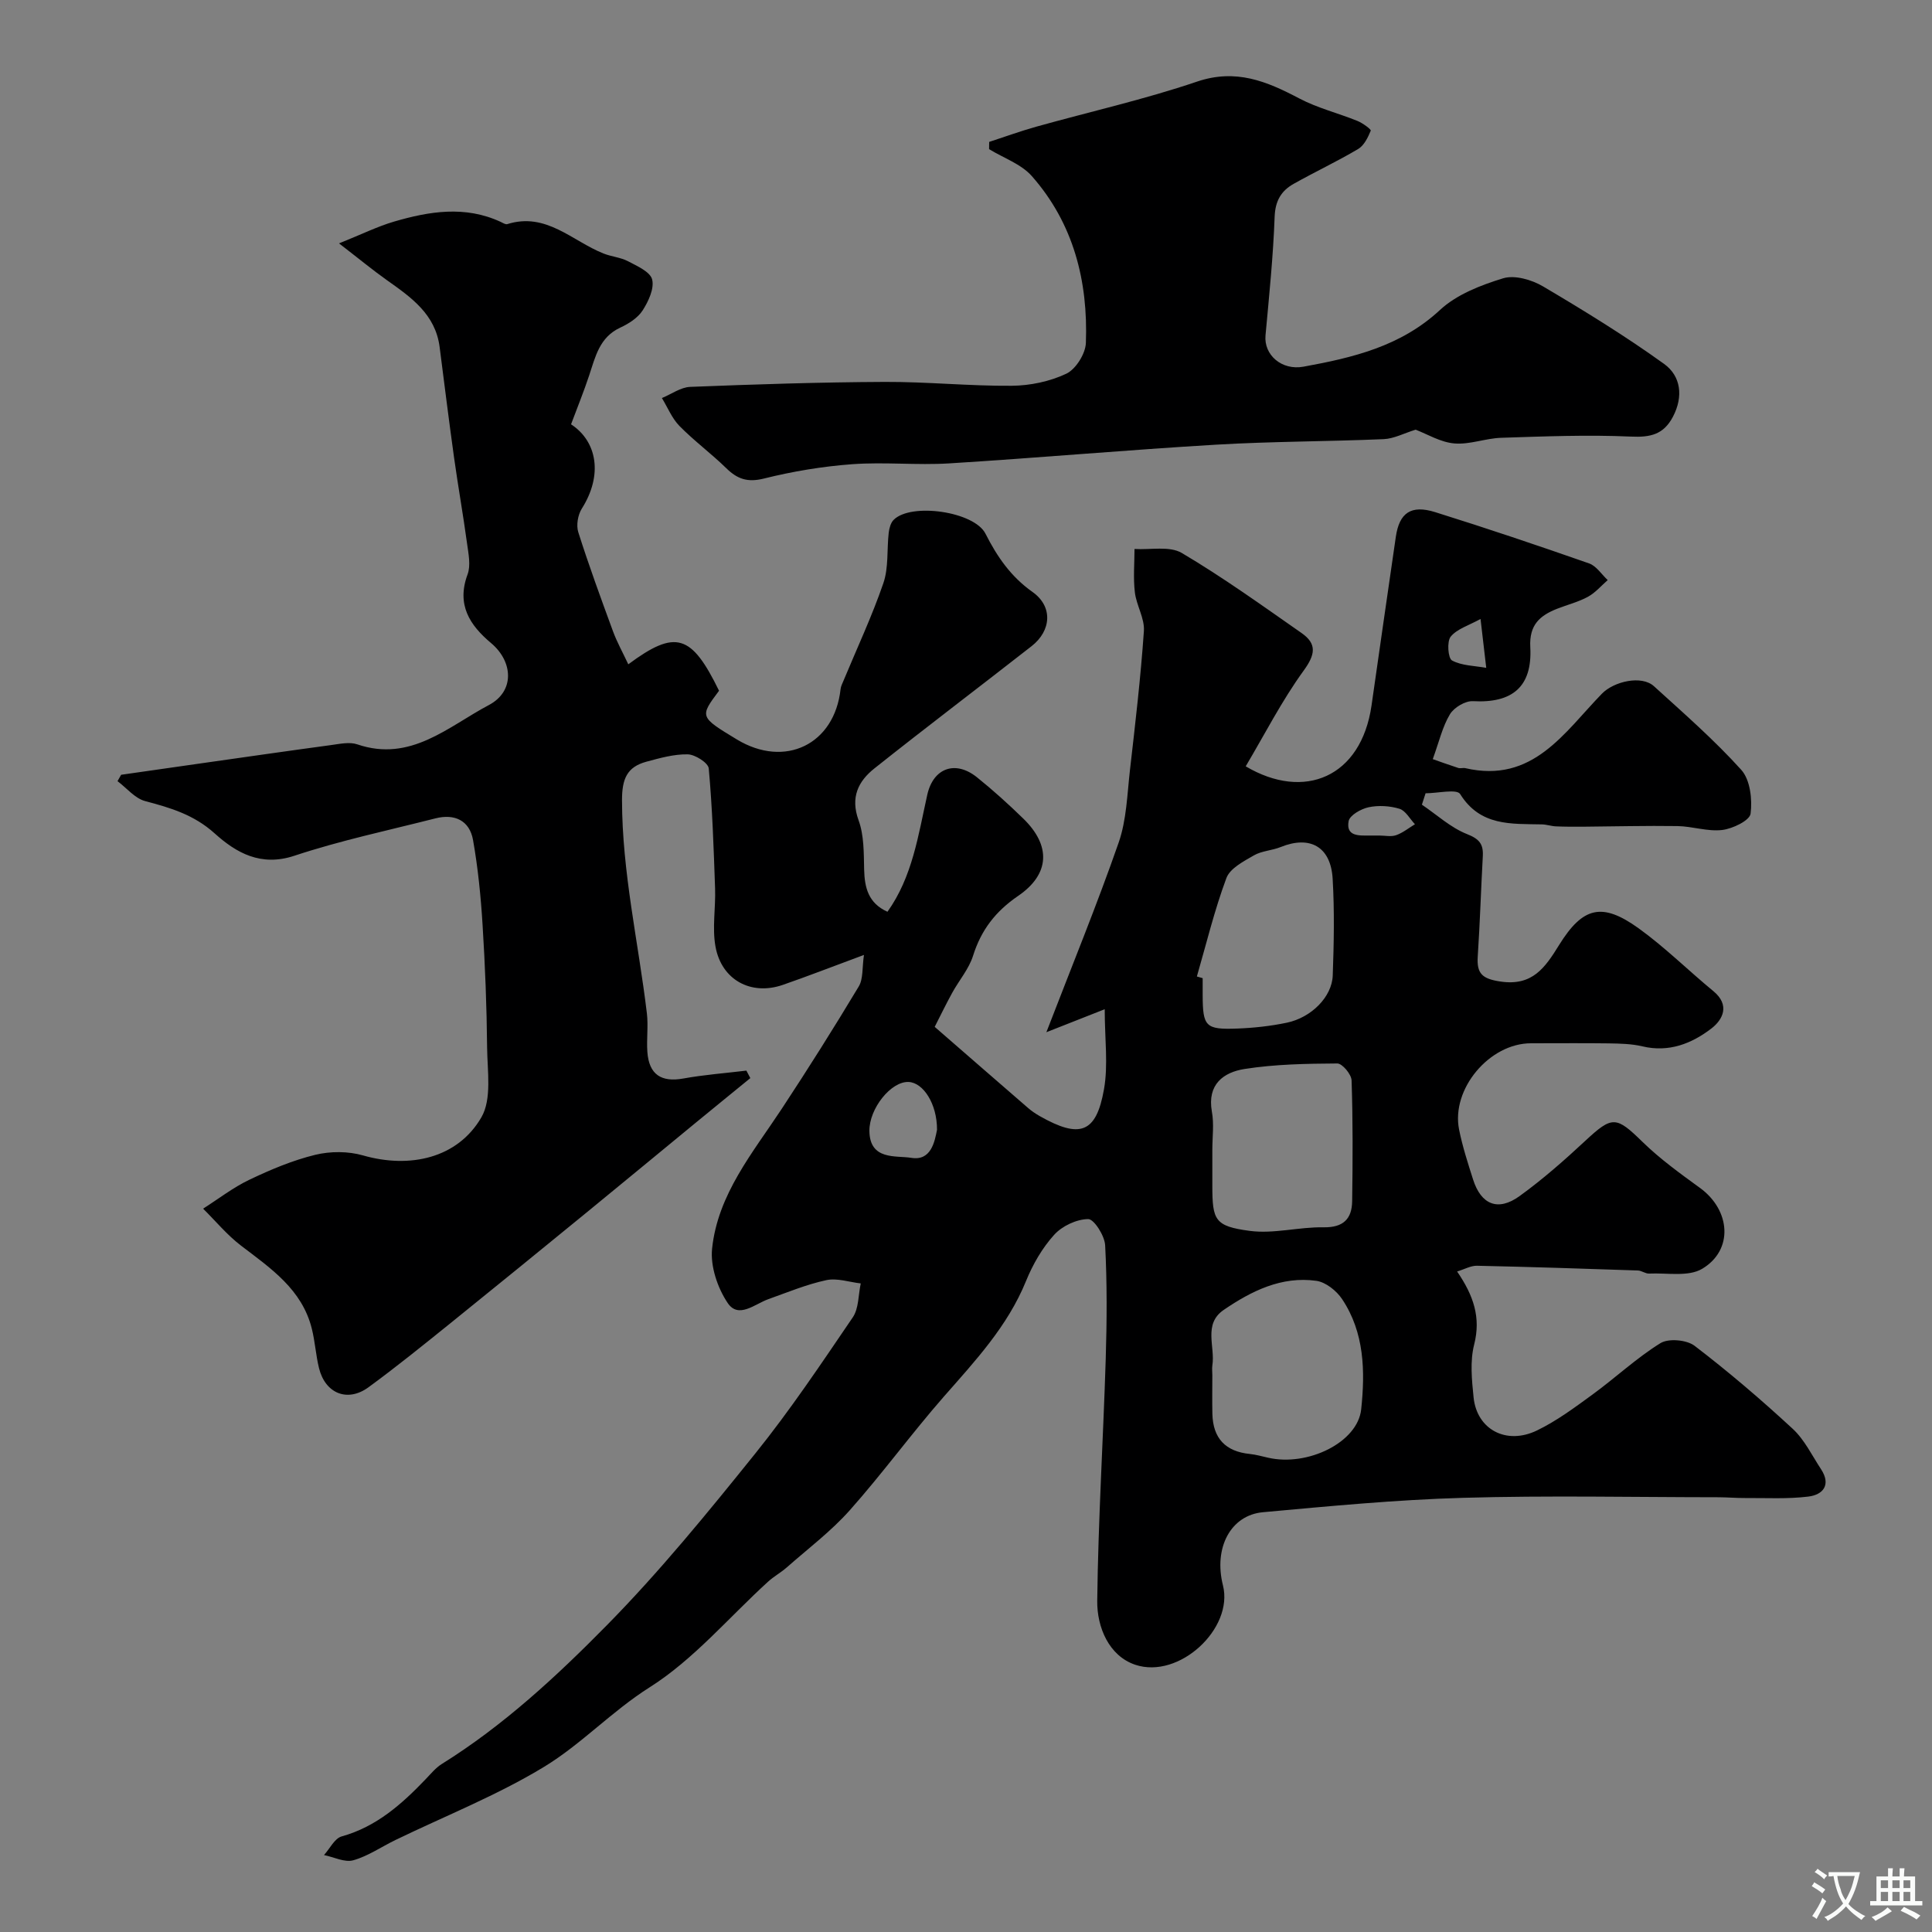
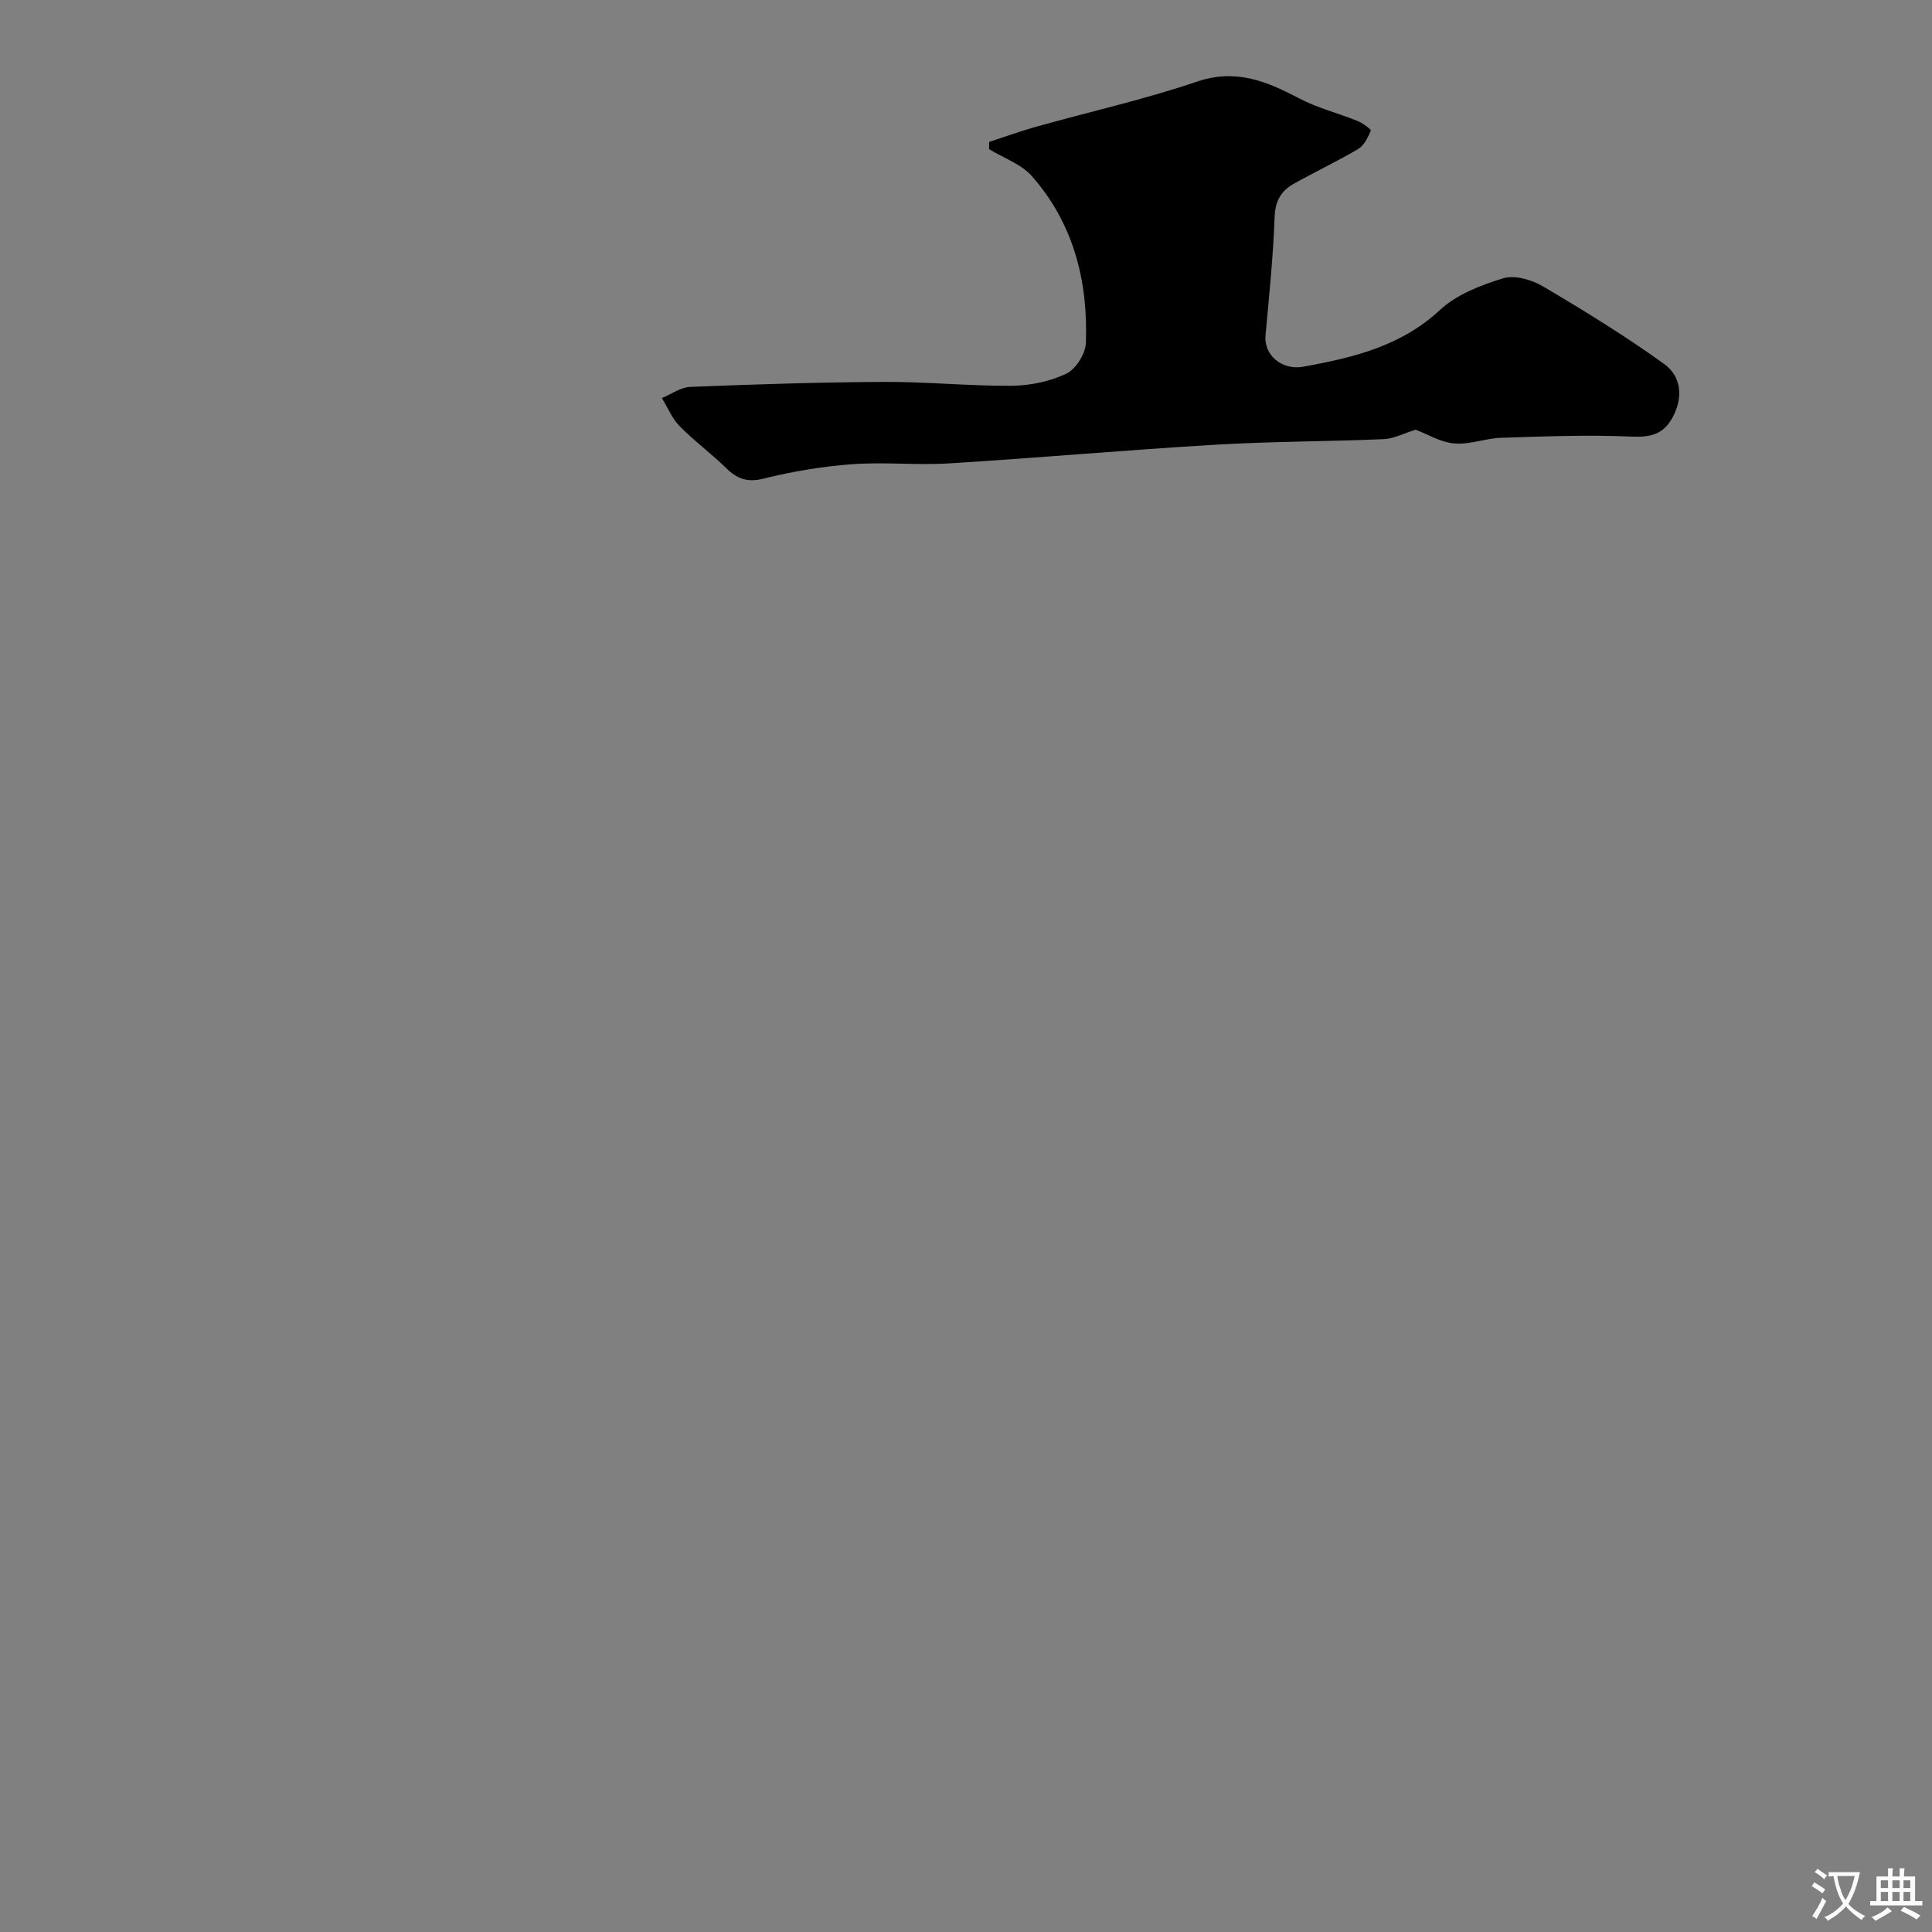
<svg xmlns="http://www.w3.org/2000/svg" enable-background="new 0 0 400 400" viewBox="0 0 400 400">
  <rect x="0" y="0" width="400" height="400" fill="#808080" stroke="none" />
-   <path d="m178.87 197.71c-6.76 2.5-11.76 4.46-16.83 6.21-6.55 2.25-12.66-1.02-13.91-7.96-.7-3.88.06-8.01-.08-12.02-.29-8.29-.56-16.59-1.31-24.84-.1-1.15-2.82-2.89-4.35-2.92-2.85-.06-5.78.77-8.59 1.53-3.99 1.09-5.02 3.55-5.02 7.94.02 14.96 3.39 29.44 5.15 44.15.31 2.63-.09 5.34.1 7.99.34 4.71 2.9 6.33 7.47 5.5 4.3-.78 8.68-1.1 13.03-1.63.27.52.54 1.03.82 1.55-3.79 3.1-7.59 6.18-11.37 9.29-7.48 6.15-14.94 12.32-22.43 18.45-9.4 7.68-18.81 15.36-28.26 22.98-5.6 4.51-11.2 9.05-17 13.29-4.34 3.17-8.94 1.3-10.24-3.95-.66-2.68-.82-5.49-1.49-8.17-2.02-8.14-8.48-12.49-14.64-17.19-2.89-2.2-5.26-5.09-7.87-7.67 3.2-2.03 6.23-4.4 9.63-6.01 4.36-2.08 8.9-3.99 13.56-5.13 3.14-.77 6.84-.77 9.93.12 9.68 2.77 19.57.59 24.49-7.88 2.2-3.79 1.24-9.59 1.19-14.47-.08-8.47-.41-16.95-.94-25.41-.36-5.86-.95-11.75-1.97-17.53-.72-4.07-3.83-5.51-7.81-4.49-9.75 2.48-19.64 4.57-29.17 7.73-6.98 2.32-12.08-.63-16.5-4.61-4.3-3.88-9.14-5.31-14.4-6.7-2.13-.56-3.83-2.71-5.73-4.13l.75-1.32c5.59-.8 11.18-1.61 16.77-2.4 8.89-1.26 17.79-2.55 26.69-3.75 1.8-.24 3.82-.7 5.43-.15 11.05 3.77 18.84-3.7 27.25-8.14 5.38-2.85 5.03-8.98.46-12.82-4.43-3.72-7.2-7.95-4.88-14.21.7-1.87.19-4.29-.1-6.41-.81-5.96-1.87-11.89-2.7-17.85-1.06-7.6-2-15.22-2.98-22.83-.87-6.78-5.87-10.27-10.88-13.82-2.9-2.05-5.64-4.32-9.95-7.64 4.72-1.89 7.97-3.51 11.39-4.51 7.31-2.14 14.72-3.35 22.06.05.45.21 1.01.59 1.39.47 8.06-2.54 13.45 3.52 19.93 6.09 1.64.65 3.52.79 5.07 1.6 1.88.99 4.59 2.18 4.99 3.77.47 1.89-.77 4.54-1.97 6.41-1 1.55-2.88 2.75-4.63 3.56-4.31 2-5.15 6.02-6.44 9.9-1.1 3.31-2.41 6.54-3.75 10.12 5.44 3.56 6.6 10.55 2.23 17.45-.82 1.3-1.19 3.46-.73 4.89 2.19 6.91 4.69 13.72 7.19 20.53.84 2.28 2.05 4.43 3.16 6.82 9.84-7.3 13.08-6.2 18.79 5.47-4.04 5.4-4.04 5.4 3.68 10.08 9.96 6.03 20.23 1.04 21.48-10.41.07-.62.39-1.21.63-1.8 2.78-6.7 5.88-13.29 8.23-20.14 1.11-3.23.71-6.96 1.11-10.45.11-.92.4-2.03 1.01-2.65 3.59-3.63 16.7-1.74 19.02 2.85 2.41 4.75 5.22 8.87 9.74 12.07 4.26 3.01 3.91 8.02-.19 11.22-10.83 8.47-21.79 16.76-32.54 25.31-3.35 2.66-5.01 5.99-3.28 10.74 1.14 3.12 1.07 6.76 1.15 10.18.09 3.79.88 6.99 4.83 8.76 5.17-7.23 6.37-15.83 8.24-24.21 1.24-5.57 5.82-7.22 10.29-3.63 3.34 2.68 6.53 5.57 9.6 8.56 5.73 5.57 5.54 11.48-1.08 16-4.67 3.19-7.65 7.05-9.33 12.39-.86 2.74-2.9 5.09-4.31 7.66-1.31 2.38-2.49 4.83-3.63 7.06 6.45 5.61 12.89 11.22 19.35 16.81.74.64 1.56 1.19 2.4 1.67 8.29 4.7 11.68 3.56 13.29-5.51.91-5.08.16-10.45.16-16.62-4.16 1.64-7.58 2.99-12.08 4.76 5.34-13.85 10.5-26.44 14.97-39.27 1.63-4.69 1.76-9.94 2.33-14.96 1.1-9.6 2.23-19.21 2.89-28.84.18-2.61-1.55-5.3-1.87-8.01-.35-2.95-.08-5.97-.07-8.97 3.3.21 7.25-.67 9.79.83 8.54 5.05 16.64 10.88 24.79 16.57 3.23 2.25 2.86 4.46.42 7.81-4.51 6.22-8.04 13.15-11.98 19.79 12.12 7.18 23.9 2.26 26.05-12.59 1.68-11.64 3.32-23.29 5.03-34.93.73-4.96 3.13-6.67 8.14-5.11 10.69 3.34 21.31 6.92 31.88 10.62 1.5.53 2.58 2.27 3.85 3.45-1.35 1.18-2.56 2.62-4.1 3.46-1.98 1.08-4.24 1.64-6.36 2.47-3.6 1.42-5.82 3.34-5.57 7.96.45 8.23-3.75 11.63-11.87 11.18-1.59-.09-3.93 1.31-4.77 2.72-1.54 2.55-2.22 5.62-3.55 9.28 1.19.42 3.21 1.15 5.26 1.82.45.15 1.01-.06 1.49.05 13.98 3.23 20.47-7.4 28.27-15.42 2.47-2.54 8.21-3.89 10.78-1.54 6.18 5.62 12.51 11.14 18.08 17.32 1.84 2.05 2.3 6.11 1.92 9.06-.18 1.42-3.71 3.12-5.88 3.38-3.01.36-6.16-.76-9.25-.81-6.52-.1-13.05.08-19.58.13-1.86.01-3.72.01-5.58-.07-.98-.04-1.94-.39-2.92-.41-6.34-.14-12.74.42-16.92-6.28-.69-1.11-4.69-.16-7.16-.16-.25.79-.51 1.58-.76 2.36 3.09 2.09 5.95 4.75 9.34 6.09 2.56 1.01 3.4 2.07 3.27 4.55-.38 6.93-.59 13.87-1.05 20.8-.23 3.54.93 4.61 4.66 5.17 6.68 1.01 9.29-2.89 12.18-7.55 4.93-7.95 8.92-8.89 16.46-3.47 5.46 3.93 10.28 8.73 15.49 13.02 3.49 2.88 1.98 5.89-.43 7.74-4.06 3.11-8.78 4.99-14.25 3.69-2.26-.54-4.66-.58-7-.62-5.36-.08-10.72-.01-16.08-.02-8.59-.01-16.58 9.46-14.89 17.88.7 3.49 1.81 6.91 2.89 10.31 1.66 5.23 5.17 6.68 9.64 3.44 4.78-3.46 9.25-7.39 13.58-11.42 5.63-5.24 6.39-5.14 11.89.23 3.62 3.53 7.78 6.53 11.89 9.52 6.32 4.6 6.97 12.85.42 16.74-2.85 1.69-7.25.81-10.96.98-.77.04-1.56-.62-2.35-.64-11.1-.38-22.2-.74-33.3-.98-1.27-.03-2.56.72-4.11 1.19 3.42 5 4.95 9.53 3.53 15.12-.88 3.44-.49 7.32-.12 10.95.68 6.63 6.76 9.92 13.13 6.84 4.07-1.97 7.79-4.74 11.47-7.42 4.76-3.47 9.1-7.56 14.08-10.65 1.67-1.04 5.44-.7 7.07.54 7.04 5.38 13.8 11.16 20.31 17.18 2.45 2.26 4 5.52 5.88 8.38 2.12 3.24.41 5.29-2.64 5.66-4.3.53-8.71.27-13.07.3-1.83.01-3.65-.15-5.48-.16-17.67-.01-35.34-.39-52.99.12-13.81.4-27.61 1.72-41.38 2.98-6.65.61-10.24 7.32-8.27 15.15 2.24 8.92-9.07 19.48-18.16 16.43-5.45-1.83-7.94-7.78-7.87-13.24.2-16.71 1.24-33.4 1.76-50.11.24-7.83.29-15.68-.12-23.49-.1-1.98-2.3-5.44-3.51-5.43-2.41.02-5.41 1.43-7.06 3.27-2.47 2.73-4.42 6.13-5.82 9.57-3.81 9.36-10.51 16.51-17.02 23.93-6.7 7.65-12.7 15.91-19.46 23.51-3.88 4.36-8.63 7.94-13.03 11.82-1.22 1.08-2.69 1.87-3.89 2.97-8.12 7.39-15.39 16.1-24.52 21.87-7.86 4.97-14.12 11.76-21.83 16.45-9.74 5.92-20.49 10.17-30.79 15.16-2.92 1.41-5.67 3.34-8.74 4.2-1.78.5-4.02-.67-6.06-1.08 1.21-1.33 2.19-3.45 3.66-3.86 7.22-2.01 12.46-6.7 17.43-11.89 1.04-1.08 2.02-2.3 3.26-3.08 12.78-7.96 23.8-18.17 34.24-28.78 10.94-11.12 20.86-23.29 30.65-35.46 7.26-9.01 13.72-18.68 20.24-28.26 1.26-1.85 1.13-4.65 1.65-7.02-2.38-.27-4.9-1.16-7.12-.68-4.1.88-8.04 2.52-12.02 3.94-2.82 1.01-6.17 4.12-8.41.79-2.1-3.12-3.61-7.59-3.23-11.25 1.18-11.28 8.44-19.87 14.44-28.98 5.47-8.31 10.78-16.73 15.9-25.26.98-1.58.71-3.91 1.1-6.57zm72.13 87.02c0 2.66-.05 5.32.01 7.98.12 5.09 2.72 7.81 7.76 8.32 1.28.13 2.54.5 3.81.78 8.15 1.86 18.52-3.16 19.24-10.03.83-7.83.69-15.87-3.95-22.81-1.15-1.73-3.39-3.52-5.34-3.79-7.2-1-13.43 2.1-19.17 6.02-4.31 2.94-1.72 7.65-2.36 11.53-.09.65 0 1.33 0 2zm0-46.66v7.48c.01 7.07.5 8.33 7.75 9.29 4.97.66 10.18-.83 15.27-.74 4.11.07 5.88-1.75 5.93-5.42.12-8.33.16-16.67-.12-25-.04-1.26-1.93-3.51-2.96-3.5-6.41.04-12.88.15-19.19 1.14-4.34.68-7.77 3.17-6.78 8.79.48 2.58.1 5.31.1 7.96zm-3.2-35.9c.4.12.8.24 1.2.35v3.49c.02 6.54.58 7.19 7.18 6.94 3.43-.13 6.89-.51 10.24-1.21 5.08-1.06 9.35-5.35 9.51-9.77.24-6.68.37-13.39-.02-20.05-.39-6.64-4.71-9-10.76-6.55-1.79.73-3.92.78-5.55 1.73-2.14 1.24-4.94 2.68-5.69 4.7-2.47 6.63-4.14 13.56-6.11 20.37zm-53.8 31.73c.02-5.36-2.85-9.76-5.88-9.89-3.65-.16-8.16 5.51-8.12 10.12.06 6.17 5.51 5.07 8.69 5.59 4.09.67 4.83-3.36 5.31-5.82zm91.57-60.91c1.17 0 2.43.29 3.47-.07 1.4-.49 2.62-1.49 3.91-2.27-1.05-1.11-1.93-2.8-3.2-3.2-1.99-.61-4.34-.75-6.38-.32-1.58.33-3.92 1.66-4.15 2.87-.6 3.2 2.16 3 4.35 2.99.66.01 1.33.01 2 0zm20.96-44.84c-2.44 1.35-4.87 2.05-6.18 3.66-.82 1.01-.55 4.48.27 4.93 2.03 1.1 4.66 1.09 7.09 1.53-.42-3.62-.73-6.32-1.18-10.12z" fill="#000001" />
  <path d="m293.09 88.96c-2.41.74-4.49 1.87-6.62 1.96-11.59.5-23.2.46-34.78 1.15-18.4 1.09-36.78 2.73-55.18 3.87-6.67.41-13.42-.32-20.08.17-6.14.45-12.3 1.48-18.28 2.97-3.37.84-5.48.11-7.78-2.14-3.11-3.04-6.65-5.65-9.69-8.74-1.56-1.59-2.45-3.84-3.64-5.79 1.95-.8 3.88-2.23 5.85-2.31 13.42-.53 26.85-.97 40.28-1.03 8.76-.04 17.53.87 26.29.8 3.81-.03 7.89-.88 11.31-2.5 1.97-.94 3.96-4.12 4.05-6.36.47-12.78-2.54-24.73-11.18-34.54-2.21-2.51-5.87-3.76-8.86-5.59.01-.5.01-1 .02-1.5 3.23-1.05 6.43-2.22 9.71-3.14 11.11-3.11 22.41-5.64 33.31-9.34 8.06-2.73 14.42-.08 21.16 3.47 3.79 2 8.07 3.05 12.07 4.67 1.07.43 2.86 1.75 2.75 2.01-.58 1.41-1.38 3.07-2.61 3.8-4.35 2.58-8.94 4.73-13.35 7.21-2.57 1.44-3.82 3.52-3.94 6.82-.3 8.2-1.14 16.38-1.89 24.56-.37 4.05 3.36 7.3 7.85 6.48 10.25-1.87 20.15-4.2 28.27-11.74 3.45-3.21 8.44-5.14 13.07-6.56 2.39-.73 5.91.29 8.24 1.66 8.55 5.05 17.04 10.27 25.1 16.07 3.44 2.48 4.04 6.7 1.83 10.92-1.94 3.7-4.66 4.31-8.72 4.12-8.92-.4-17.89-.04-26.83.25-3.25.1-6.52 1.44-9.69 1.17-2.87-.23-5.58-1.91-8.04-2.85z" fill="#000001" />
  <g fill="#fafbfa">
    <path d="m377.9 391.2c-.2.3-.4.5-.6.8-.7-.6-1.4-1-2.2-1.5.2-.3.4-.5.5-.8.6.4 1.4.8 2.3 1.5zm-1.8 6.1c-.2-.2-.5-.4-.9-.6.4-.6.8-1.2 1.2-1.9s.7-1.3.9-1.9c.3.3.5.5.8.7-.7 1.3-1.4 2.6-2 3.7zm2.2-9c-.3.3-.5.5-.6.8-.6-.6-1.3-1.1-2-1.5.3-.3.5-.5.6-.7.6.5 1.3.9 2 1.4zm.3.2v-.9h2 4.5c-.3 1.3-.6 2.5-1 3.6s-.9 2.1-1.4 3c.4.5 1 1 1.6 1.4s1.2.8 1.9 1.1c-.3.2-.5.4-.8.8-.4-.3-1-.7-1.6-1.2s-1.2-1.1-1.6-1.6c-.5.6-1.1 1.1-1.7 1.6s-1.4.9-2.1 1.4c-.1-.3-.3-.5-.7-.8.6-.2 1.2-.5 1.9-1s1.4-1.1 2-1.8c-.5-.8-.9-1.6-1.2-2.5s-.6-2-.8-3.2c-.4.1-.7.1-1 .1zm2.5 2.7c.2 1 .7 1.7 1 2.2.3-.5.6-1.1 1-2s.6-1.9.9-3h-3.2-.4c.1.9.3 1.8.7 2.8z" />
    <path d="m396.5 388.5v1.5 3.6h1.5v.9c-.4 0-1 0-1.7 0h-7.9c-.5 0-.9 0-1.2 0v-.9h1.3v-3.5c0-.7 0-1.2 0-1.6h2.4c0-.8 0-1.4 0-1.7h1c0 .3-.1.8-.1 1.7h1.5c0-.8 0-1.4 0-1.7h1c0 .3-.1.9-.1 1.7zm-8.2 9.2c-.2-.3-.5-.5-.8-.8.8-.3 1.4-.6 1.9-.9s1-.7 1.4-1.1c.3.3.6.5.9.8-1.6 1-2.8 1.6-3.4 2zm2.6-6.8v-1.6h-1.5v1.6zm0 2.7v-1.9h-1.5v1.9zm2.4-2.7v-1.6h-1.5v1.6zm0 2.7v-1.9h-1.5v1.9zm.2 2 .7-.8c.4.2.9.5 1.6.8s1.3.7 1.8 1c-.3.3-.5.5-.8.8-.4-.3-1.5-1-3.3-1.8zm2-4.7v-1.6h-1.4v1.6zm0 2.7v-1.9h-1.4v1.9z" />
  </g>
</svg>